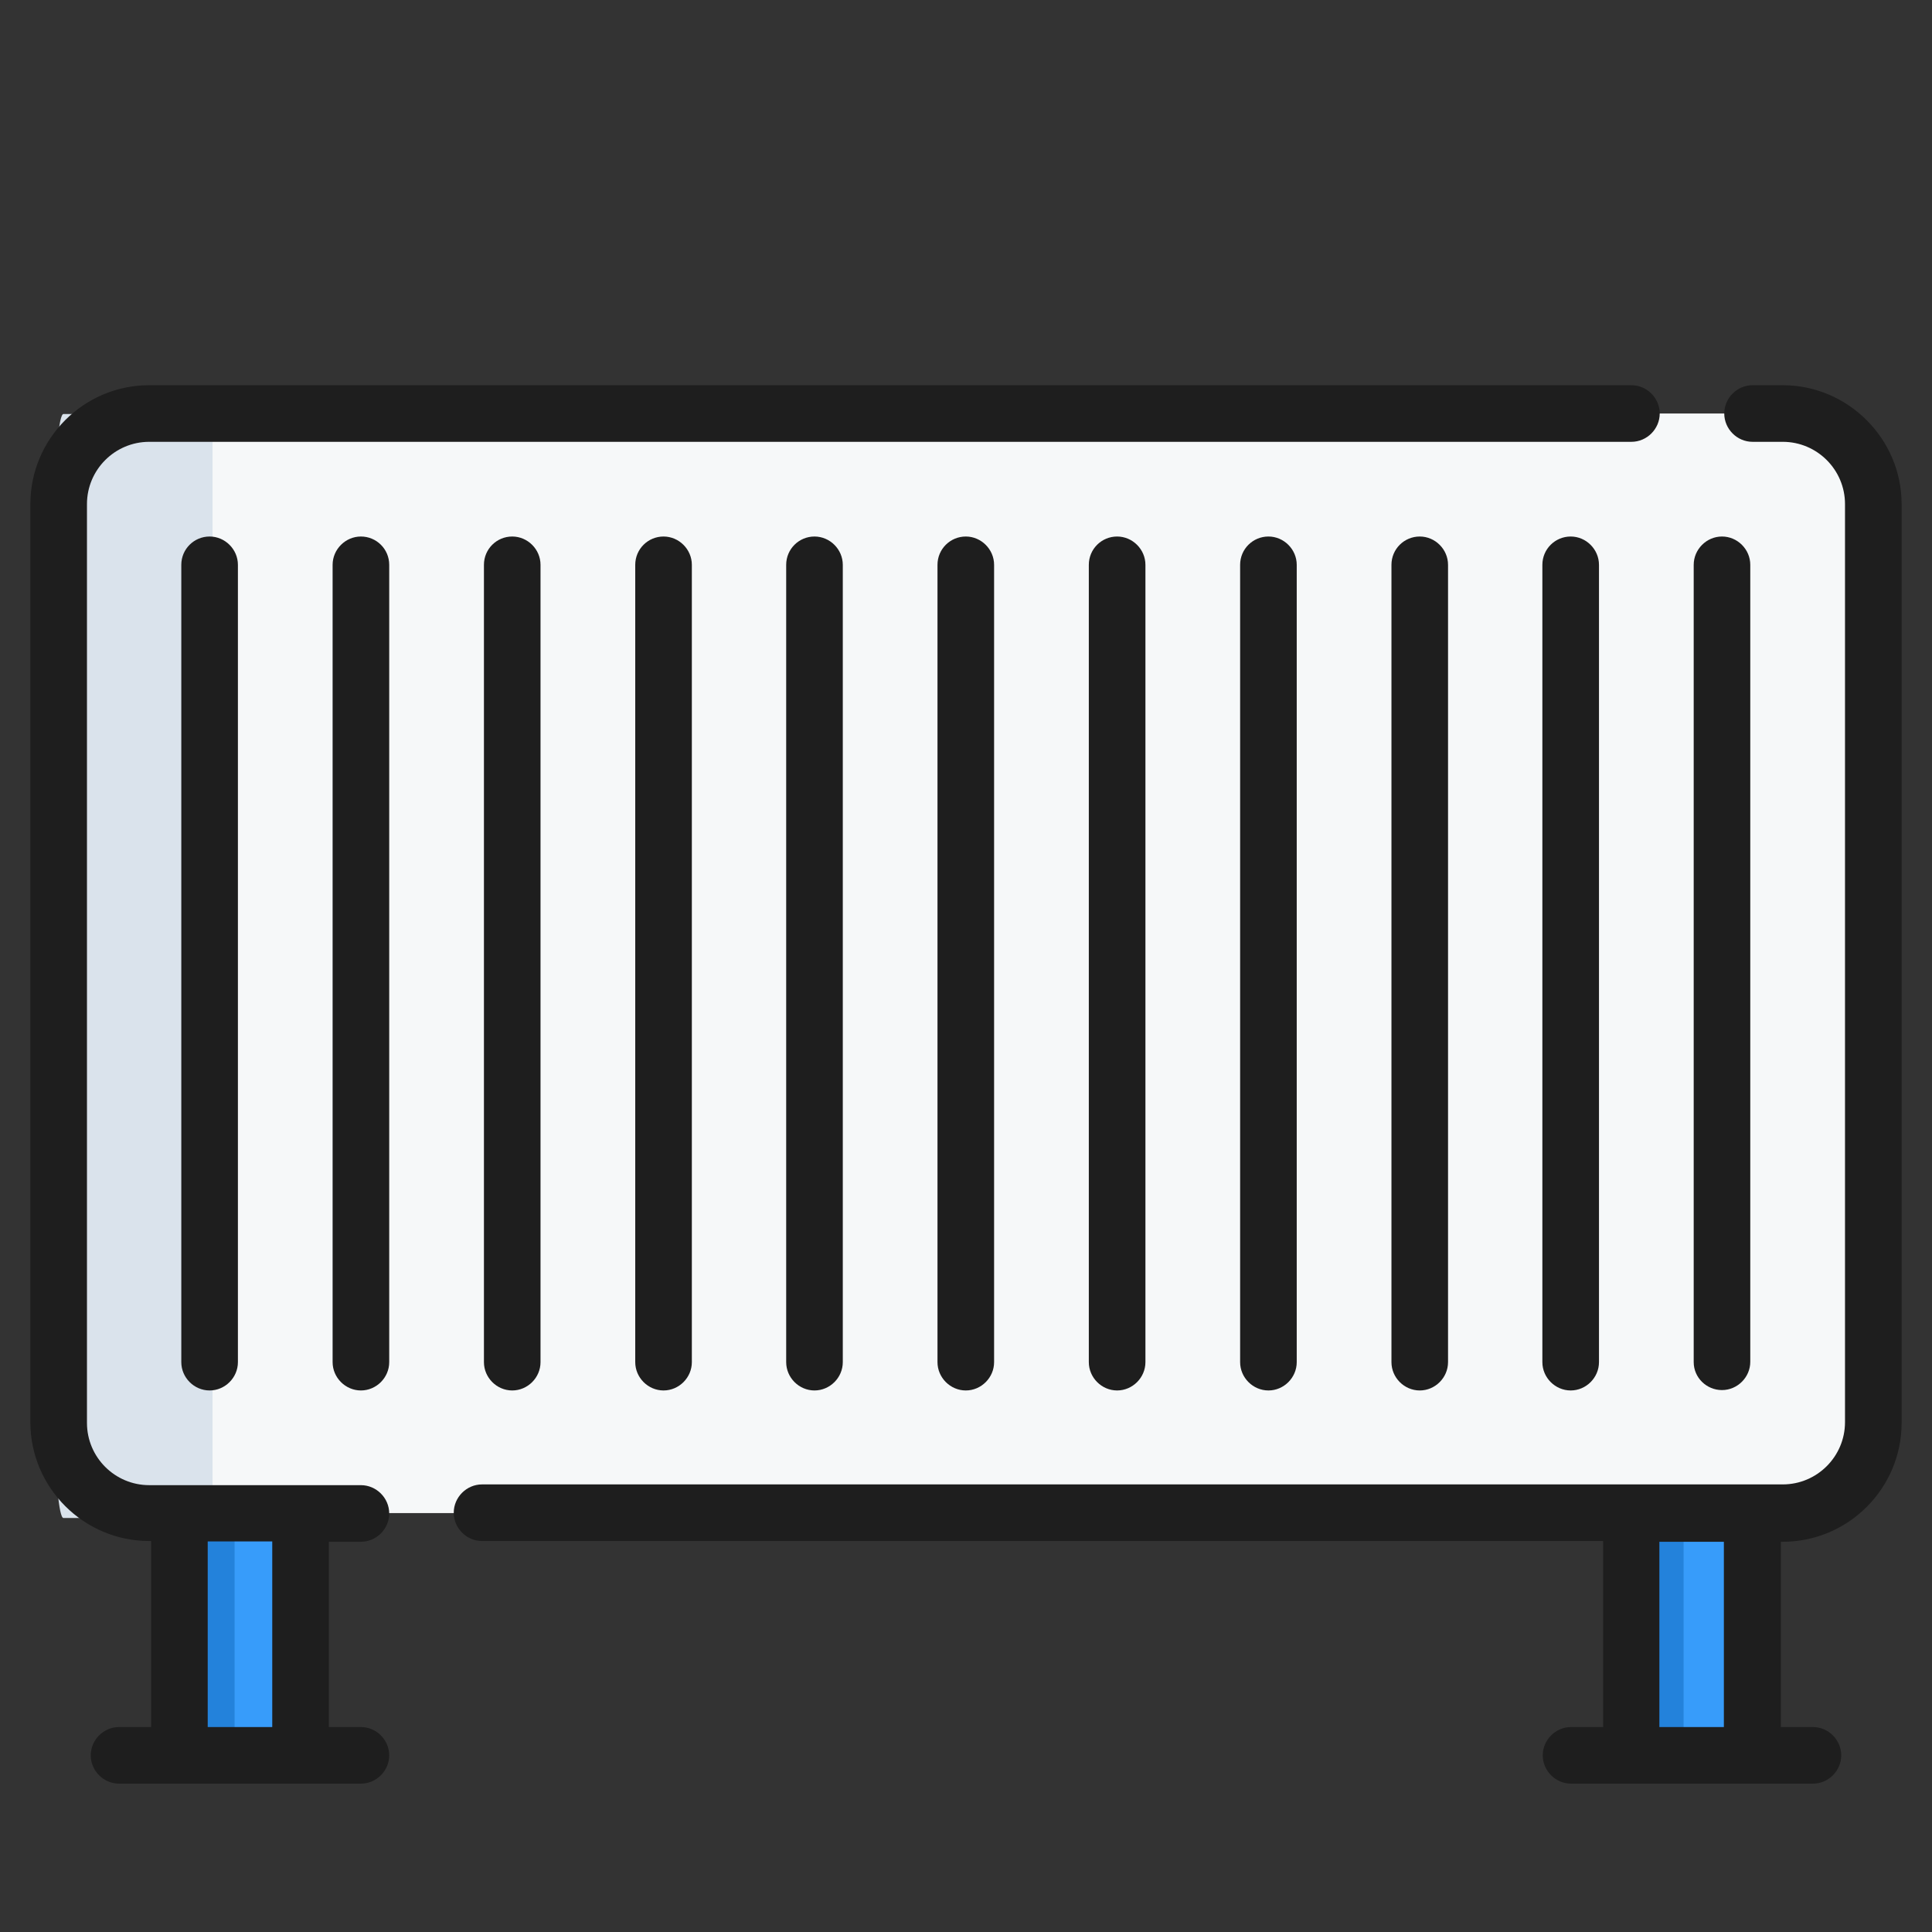
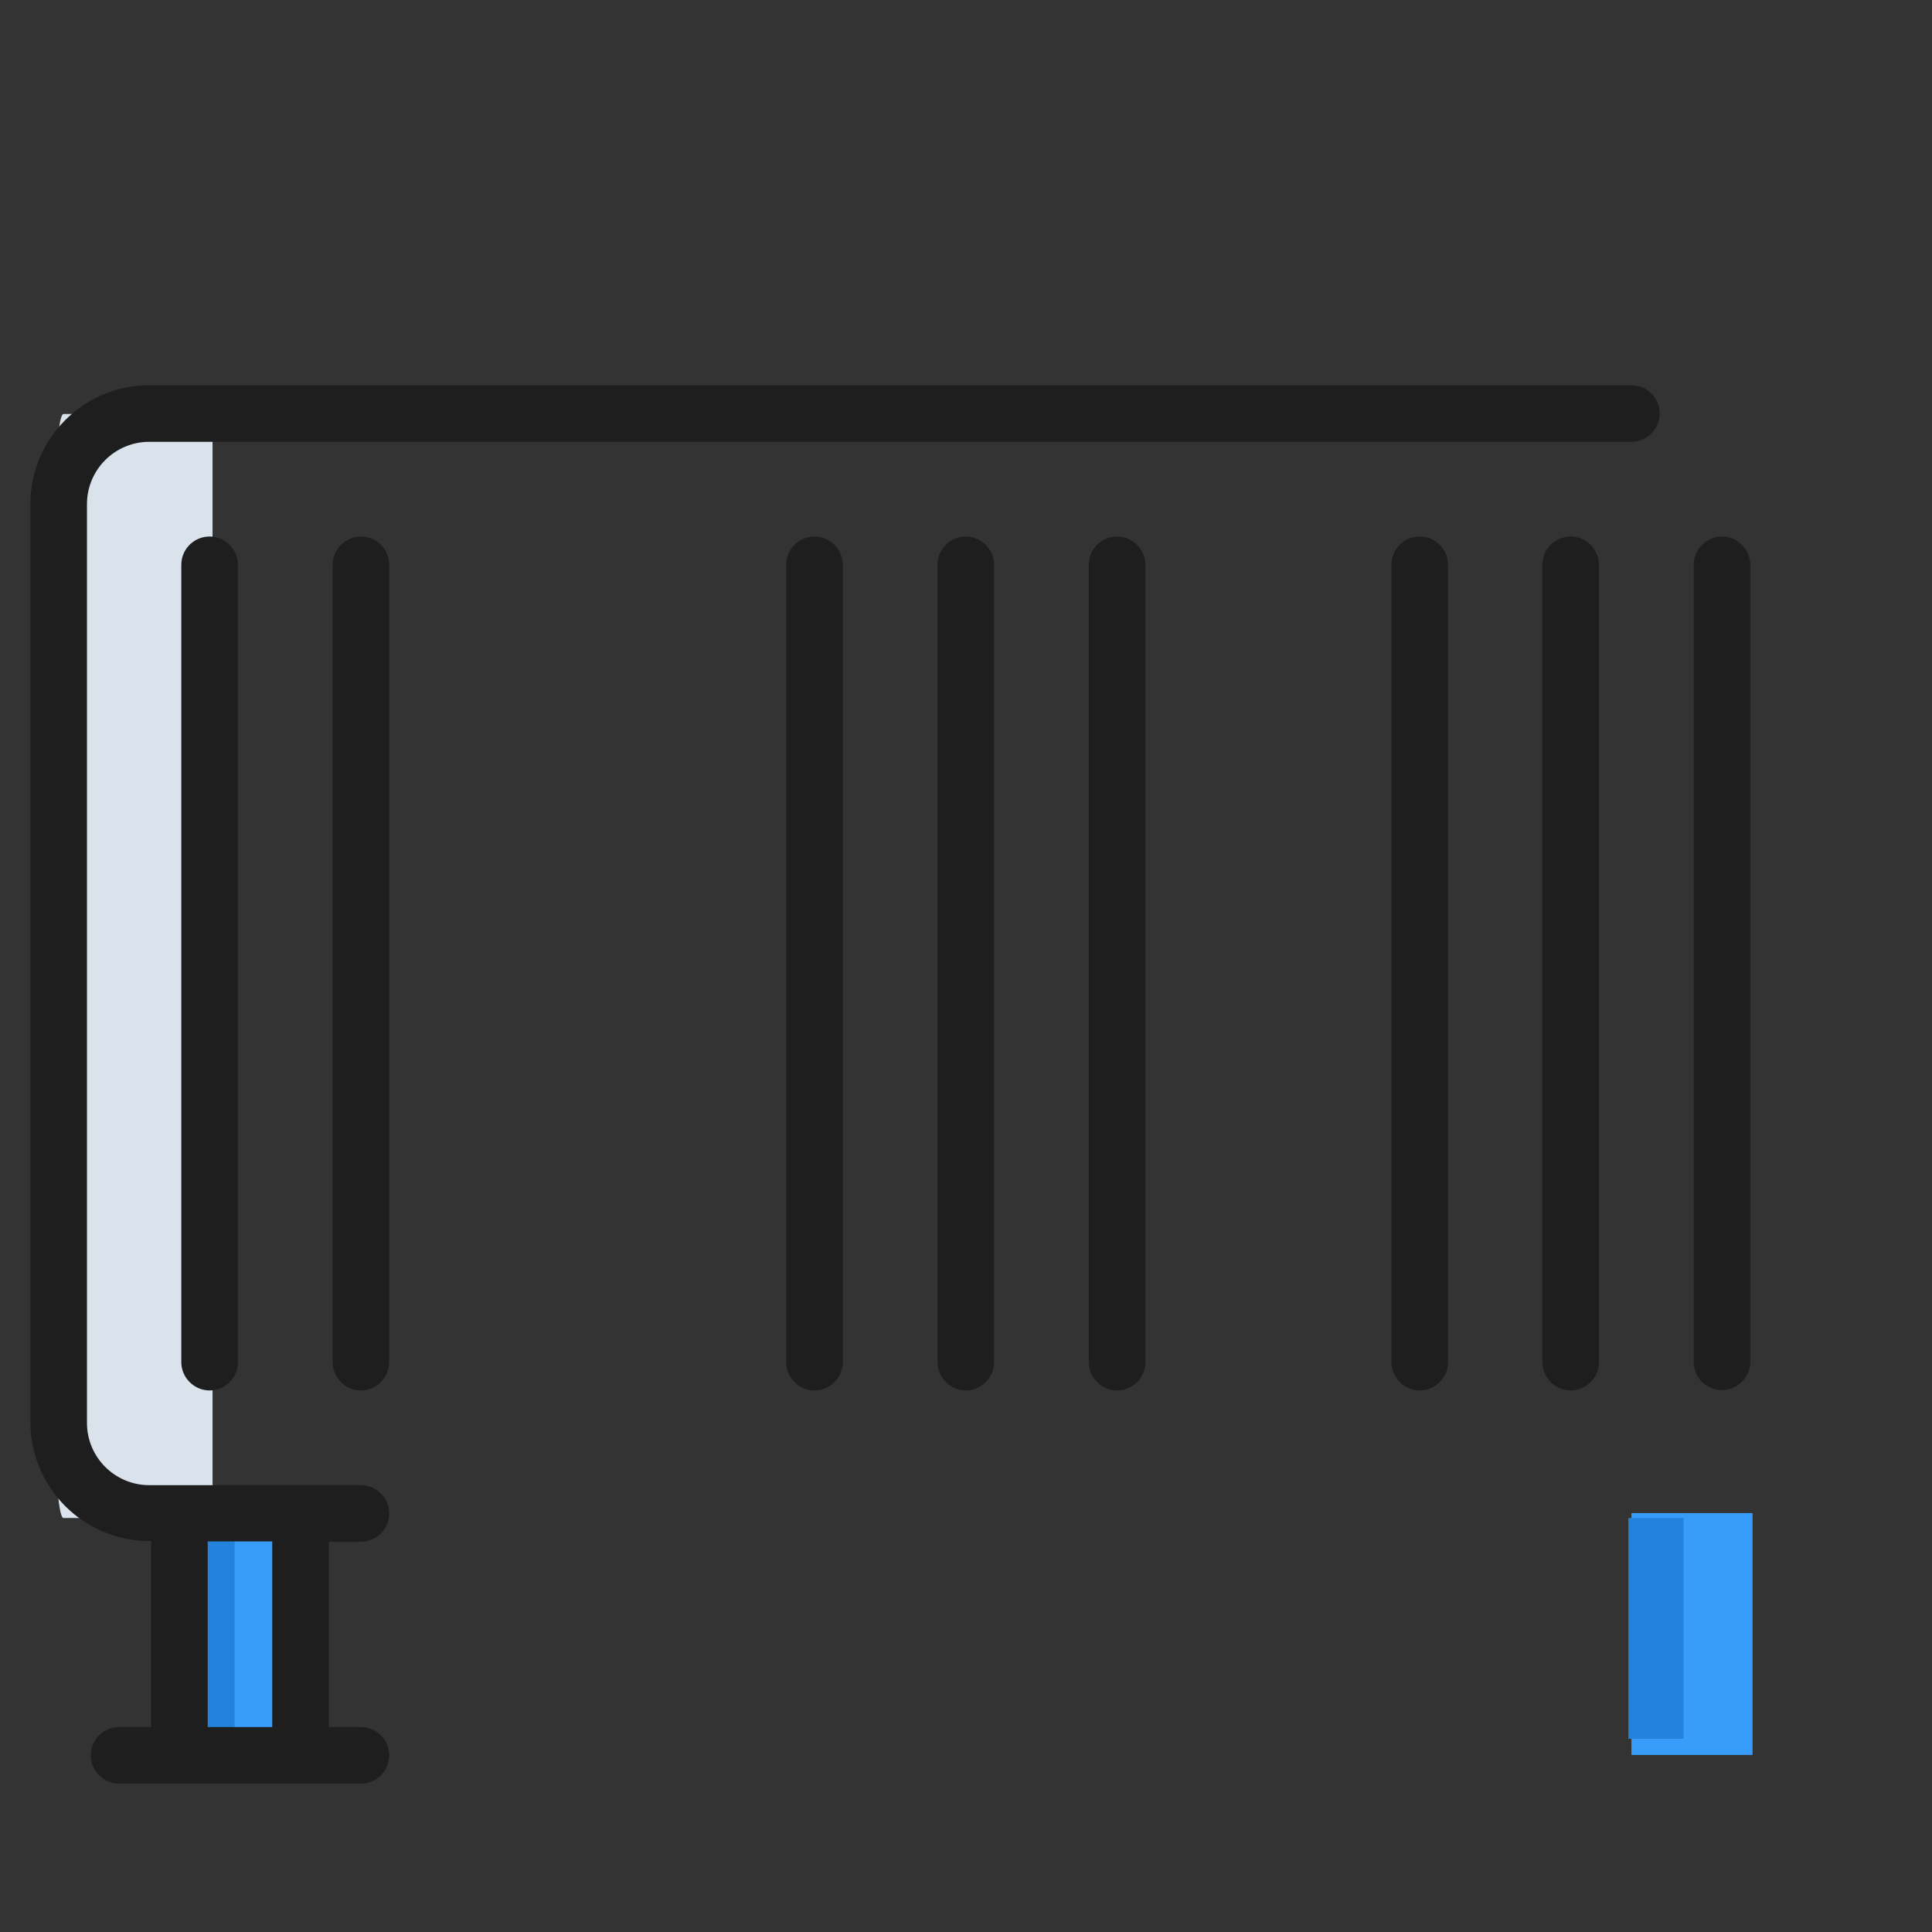
<svg xmlns="http://www.w3.org/2000/svg" width="70" height="70" viewBox="0 0 70 70" fill="none">
  <rect x="0" y="0" width="70" height="70" fill="#333333" stroke="none" />
  <path d="M63.498 54.822H59.11V63.586H63.498V54.822Z" fill="#379CFA" />
  <path d="M61 55H59V63H61V55Z" fill="#2382DB" />
  <path d="M10.998 54.822H6.61V63.586H10.998V54.822Z" fill="#379CFA" />
  <path d="M8.5 55H6.5V63H8.5V55Z" fill="#2382DB" />
-   <path d="M64.592 54.822H5.407C3.588 54.822 2.125 53.346 2.125 51.541V18.264C2.125 16.445 3.602 14.982 5.407 14.982H64.592C66.411 14.982 67.874 16.459 67.874 18.264V51.527C67.874 53.359 66.397 54.822 64.592 54.822Z" fill="#F6F8F9" />
  <path d="M7.701 55H2.299C2.134 55 2 53.517 2 51.706V18.294C2 16.469 2.135 15 2.299 15H7.701V55Z" fill="#DAE3EC" />
-   <path d="M64.592 13.957H63.498C62.938 13.957 62.473 14.422 62.473 14.982C62.473 15.543 62.938 16.008 63.498 16.008H64.592C65.836 16.008 66.848 17.02 66.848 18.264V51.527C66.848 52.772 65.836 53.783 64.592 53.783H17.465C16.905 53.783 16.44 54.248 16.44 54.809C16.44 55.369 16.905 55.834 17.465 55.834H58.084V62.574H56.922C56.362 62.574 55.897 63.039 55.897 63.6C55.897 64.16 56.362 64.625 56.922 64.625H65.686C66.247 64.625 66.711 64.16 66.711 63.6C66.711 63.039 66.247 62.574 65.686 62.574H64.524V55.861H64.592C66.971 55.861 68.899 53.92 68.899 51.555V18.264C68.899 15.898 66.957 13.957 64.592 13.957ZM62.459 62.574H60.122V55.861H62.459V62.574Z" fill="#1E1E1E" />
  <path d="M33.967 20.465V49.353C33.967 49.914 34.432 50.379 34.993 50.379C35.553 50.379 36.018 49.914 36.018 49.353V20.465C36.018 19.904 35.553 19.439 34.993 19.439C34.432 19.439 33.967 19.891 33.967 20.465Z" fill="#1E1E1E" />
  <path d="M39.45 20.465V49.353C39.45 49.914 39.915 50.379 40.475 50.379C41.036 50.379 41.501 49.914 41.501 49.353V20.465C41.501 19.904 41.036 19.439 40.475 19.439C39.915 19.439 39.45 19.891 39.45 20.465Z" fill="#1E1E1E" />
  <path d="M28.485 20.465V49.353C28.485 49.914 28.95 50.379 29.51 50.379C30.071 50.379 30.536 49.914 30.536 49.353V20.465C30.536 19.904 30.071 19.439 29.51 19.439C28.95 19.439 28.485 19.891 28.485 20.465Z" fill="#1E1E1E" />
-   <path d="M44.932 20.465V49.353C44.932 49.914 45.397 50.379 45.958 50.379C46.518 50.379 46.983 49.914 46.983 49.353V20.465C46.983 19.904 46.518 19.439 45.958 19.439C45.397 19.439 44.932 19.891 44.932 20.465Z" fill="#1E1E1E" />
-   <path d="M23.016 20.465V49.353C23.016 49.914 23.481 50.379 24.041 50.379C24.602 50.379 25.067 49.914 25.067 49.353V20.465C25.067 19.904 24.602 19.439 24.041 19.439C23.481 19.439 23.016 19.891 23.016 20.465Z" fill="#1E1E1E" />
  <path d="M50.415 20.465V49.353C50.415 49.914 50.879 50.379 51.44 50.379C52.001 50.379 52.465 49.914 52.465 49.353V20.465C52.465 19.904 52.001 19.439 51.44 19.439C50.879 19.439 50.415 19.891 50.415 20.465Z" fill="#1E1E1E" />
-   <path d="M17.534 20.465V49.353C17.534 49.914 17.998 50.379 18.559 50.379C19.12 50.379 19.584 49.914 19.584 49.353V20.465C19.584 19.904 19.12 19.439 18.559 19.439C17.998 19.439 17.534 19.891 17.534 20.465Z" fill="#1E1E1E" />
  <path d="M55.883 20.465V49.353C55.883 49.914 56.348 50.379 56.909 50.379C57.469 50.379 57.934 49.914 57.934 49.353V20.465C57.934 19.904 57.469 19.439 56.909 19.439C56.348 19.439 55.883 19.891 55.883 20.465Z" fill="#1E1E1E" />
  <path d="M13.077 19.439C12.516 19.439 12.051 19.904 12.051 20.465V49.353C12.051 49.914 12.516 50.379 13.077 50.379C13.637 50.379 14.102 49.914 14.102 49.353V20.465C14.102 19.891 13.637 19.439 13.077 19.439Z" fill="#1E1E1E" />
  <path d="M62.391 50.365C62.952 50.365 63.416 49.9 63.416 49.34V20.465C63.416 19.904 62.952 19.439 62.391 19.439C61.831 19.439 61.366 19.904 61.366 20.465V49.353C61.366 49.914 61.831 50.365 62.391 50.365Z" fill="#1E1E1E" />
  <path d="M6.569 20.465V49.353C6.569 49.914 7.034 50.379 7.594 50.379C8.155 50.379 8.62 49.914 8.62 49.353V20.465C8.62 19.904 8.155 19.439 7.594 19.439C7.034 19.439 6.569 19.891 6.569 20.465Z" fill="#1E1E1E" />
  <path d="M13.077 62.574H11.915V55.861H13.077C13.637 55.861 14.102 55.397 14.102 54.836C14.102 54.275 13.637 53.81 13.077 53.81H5.407C4.163 53.81 3.151 52.799 3.151 51.555V18.264C3.151 17.02 4.163 16.008 5.407 16.008H59.11C59.67 16.008 60.135 15.543 60.135 14.982C60.135 14.422 59.67 13.957 59.11 13.957H11.915H5.475H5.407C3.028 13.957 1.1 15.898 1.1 18.264V51.527C1.1 53.906 3.042 55.834 5.407 55.834H5.475V62.574H4.313C3.752 62.574 3.288 63.039 3.288 63.6C3.288 64.16 3.752 64.625 4.313 64.625H13.077C13.637 64.625 14.102 64.16 14.102 63.6C14.102 63.039 13.637 62.574 13.077 62.574ZM7.526 55.848H9.864V62.574H7.526V55.848Z" fill="#1E1E1E" />
</svg>